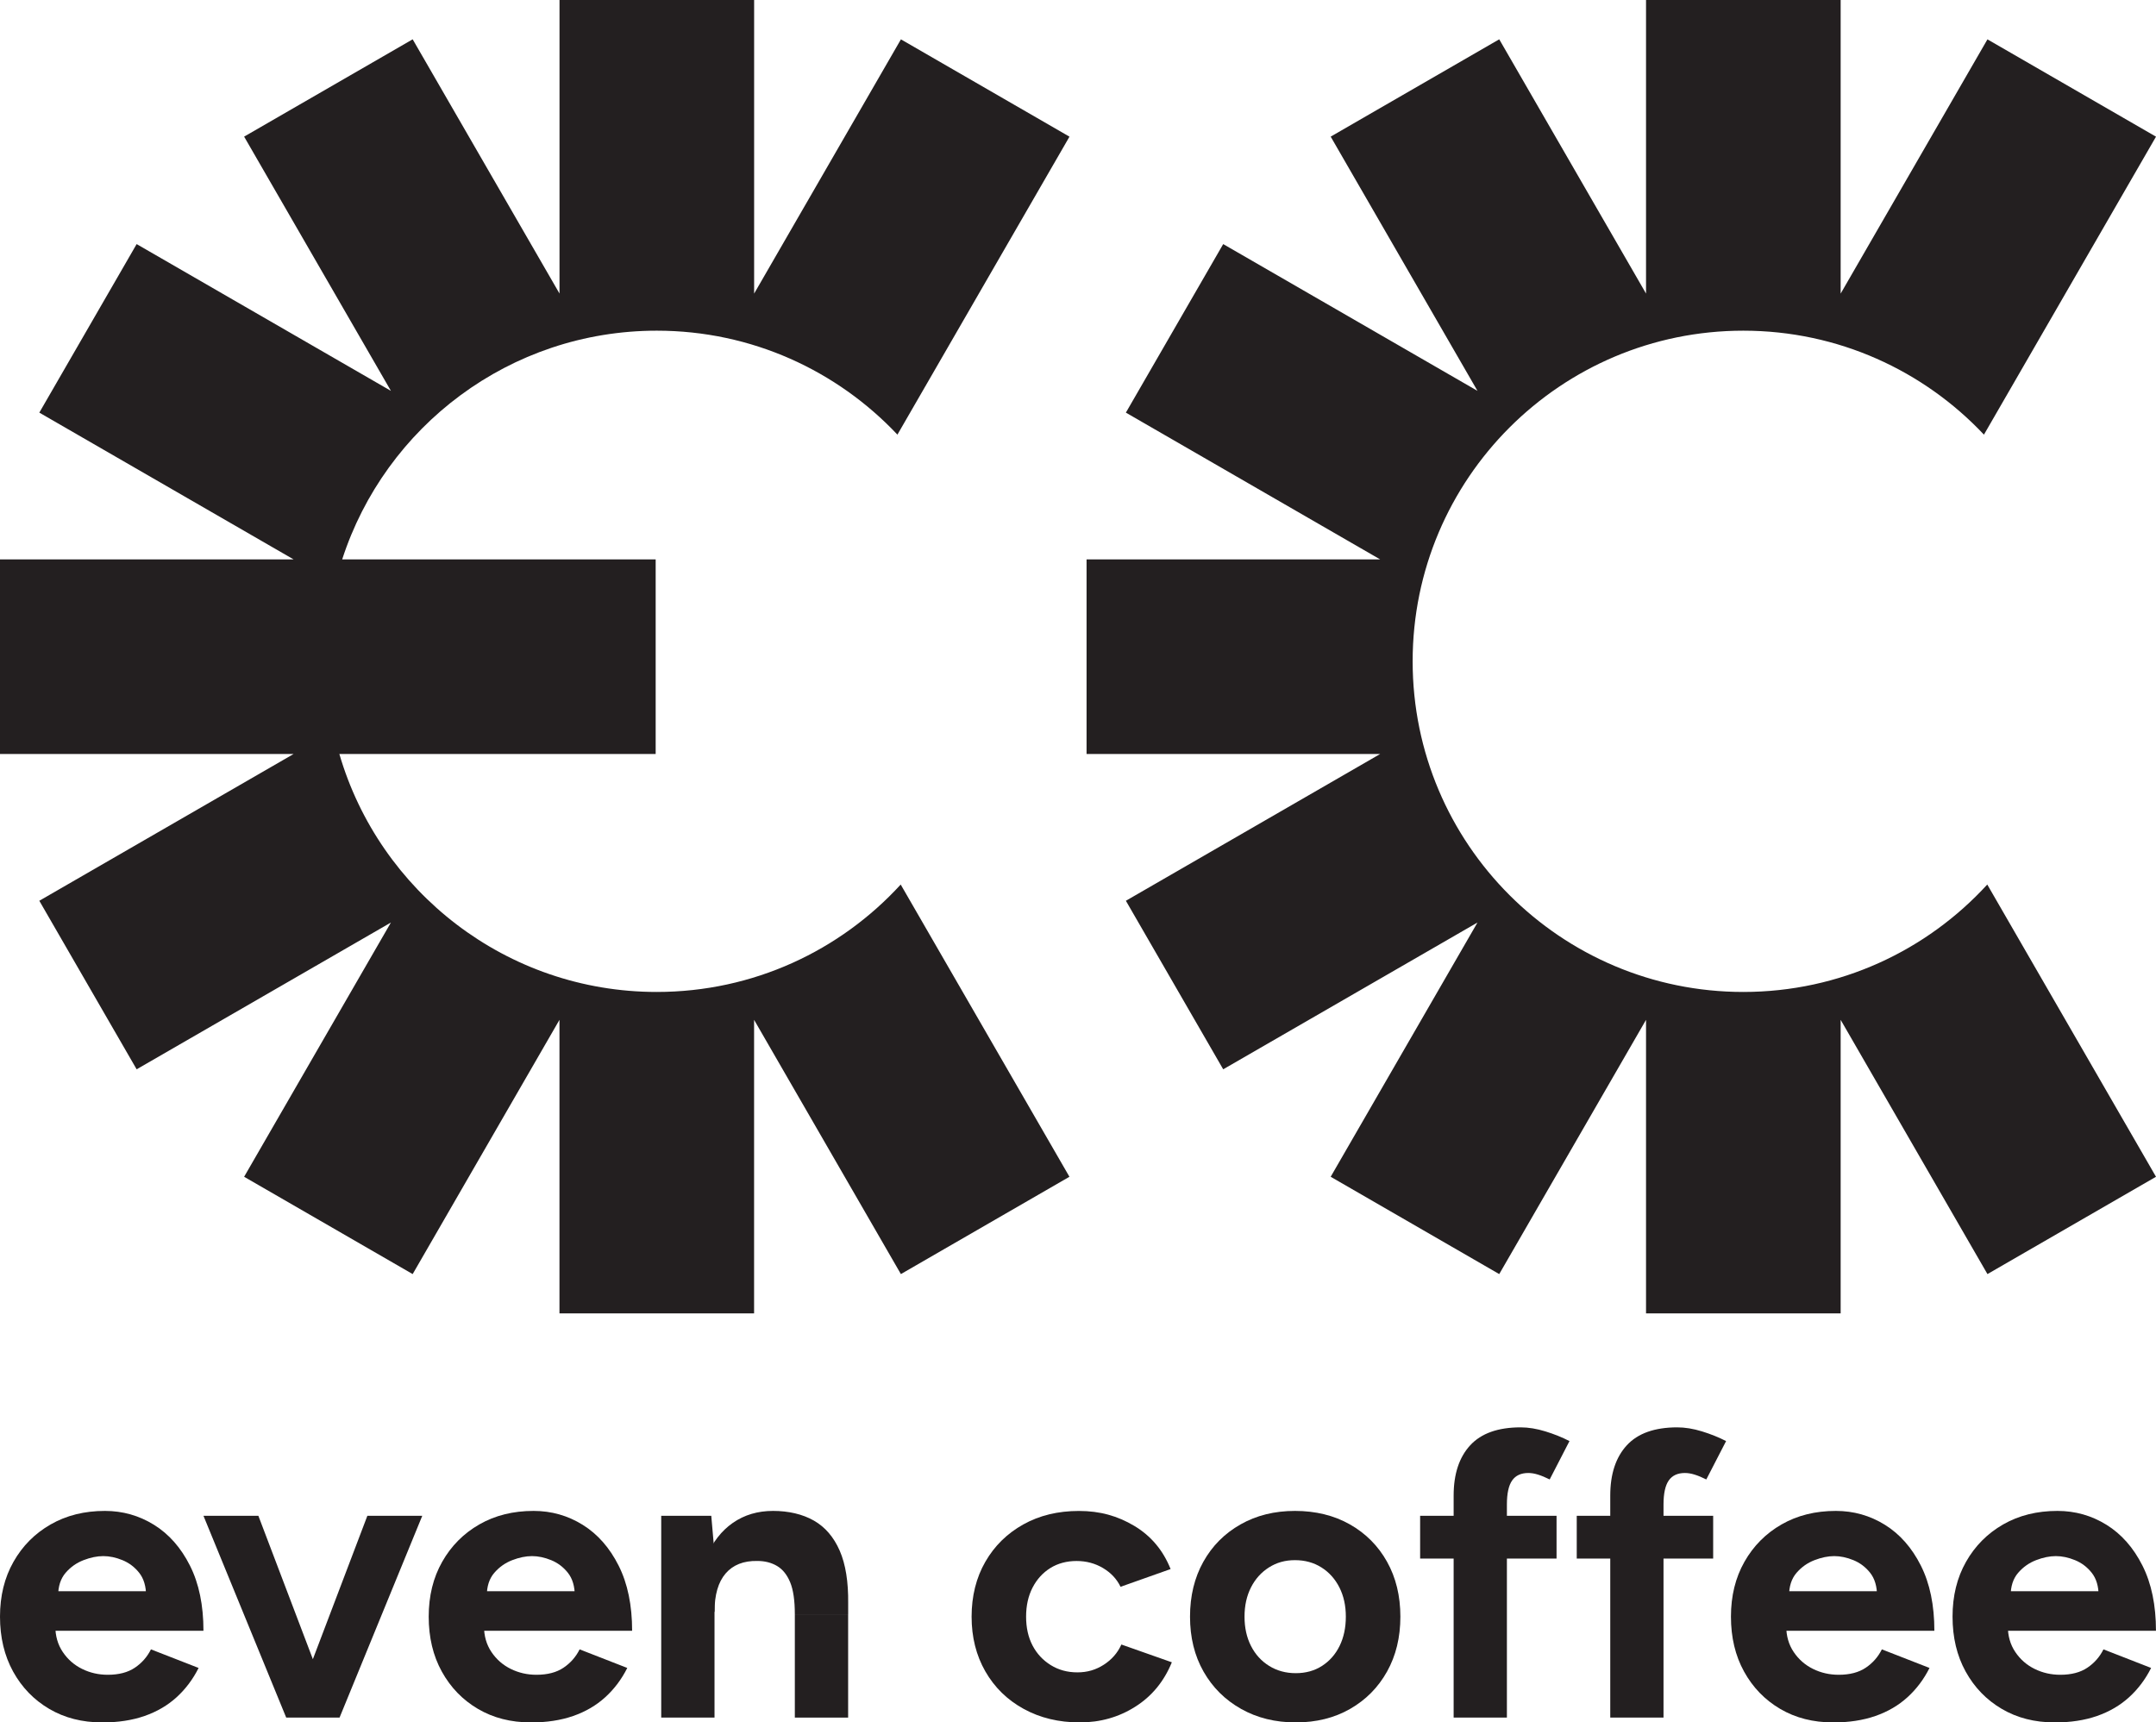
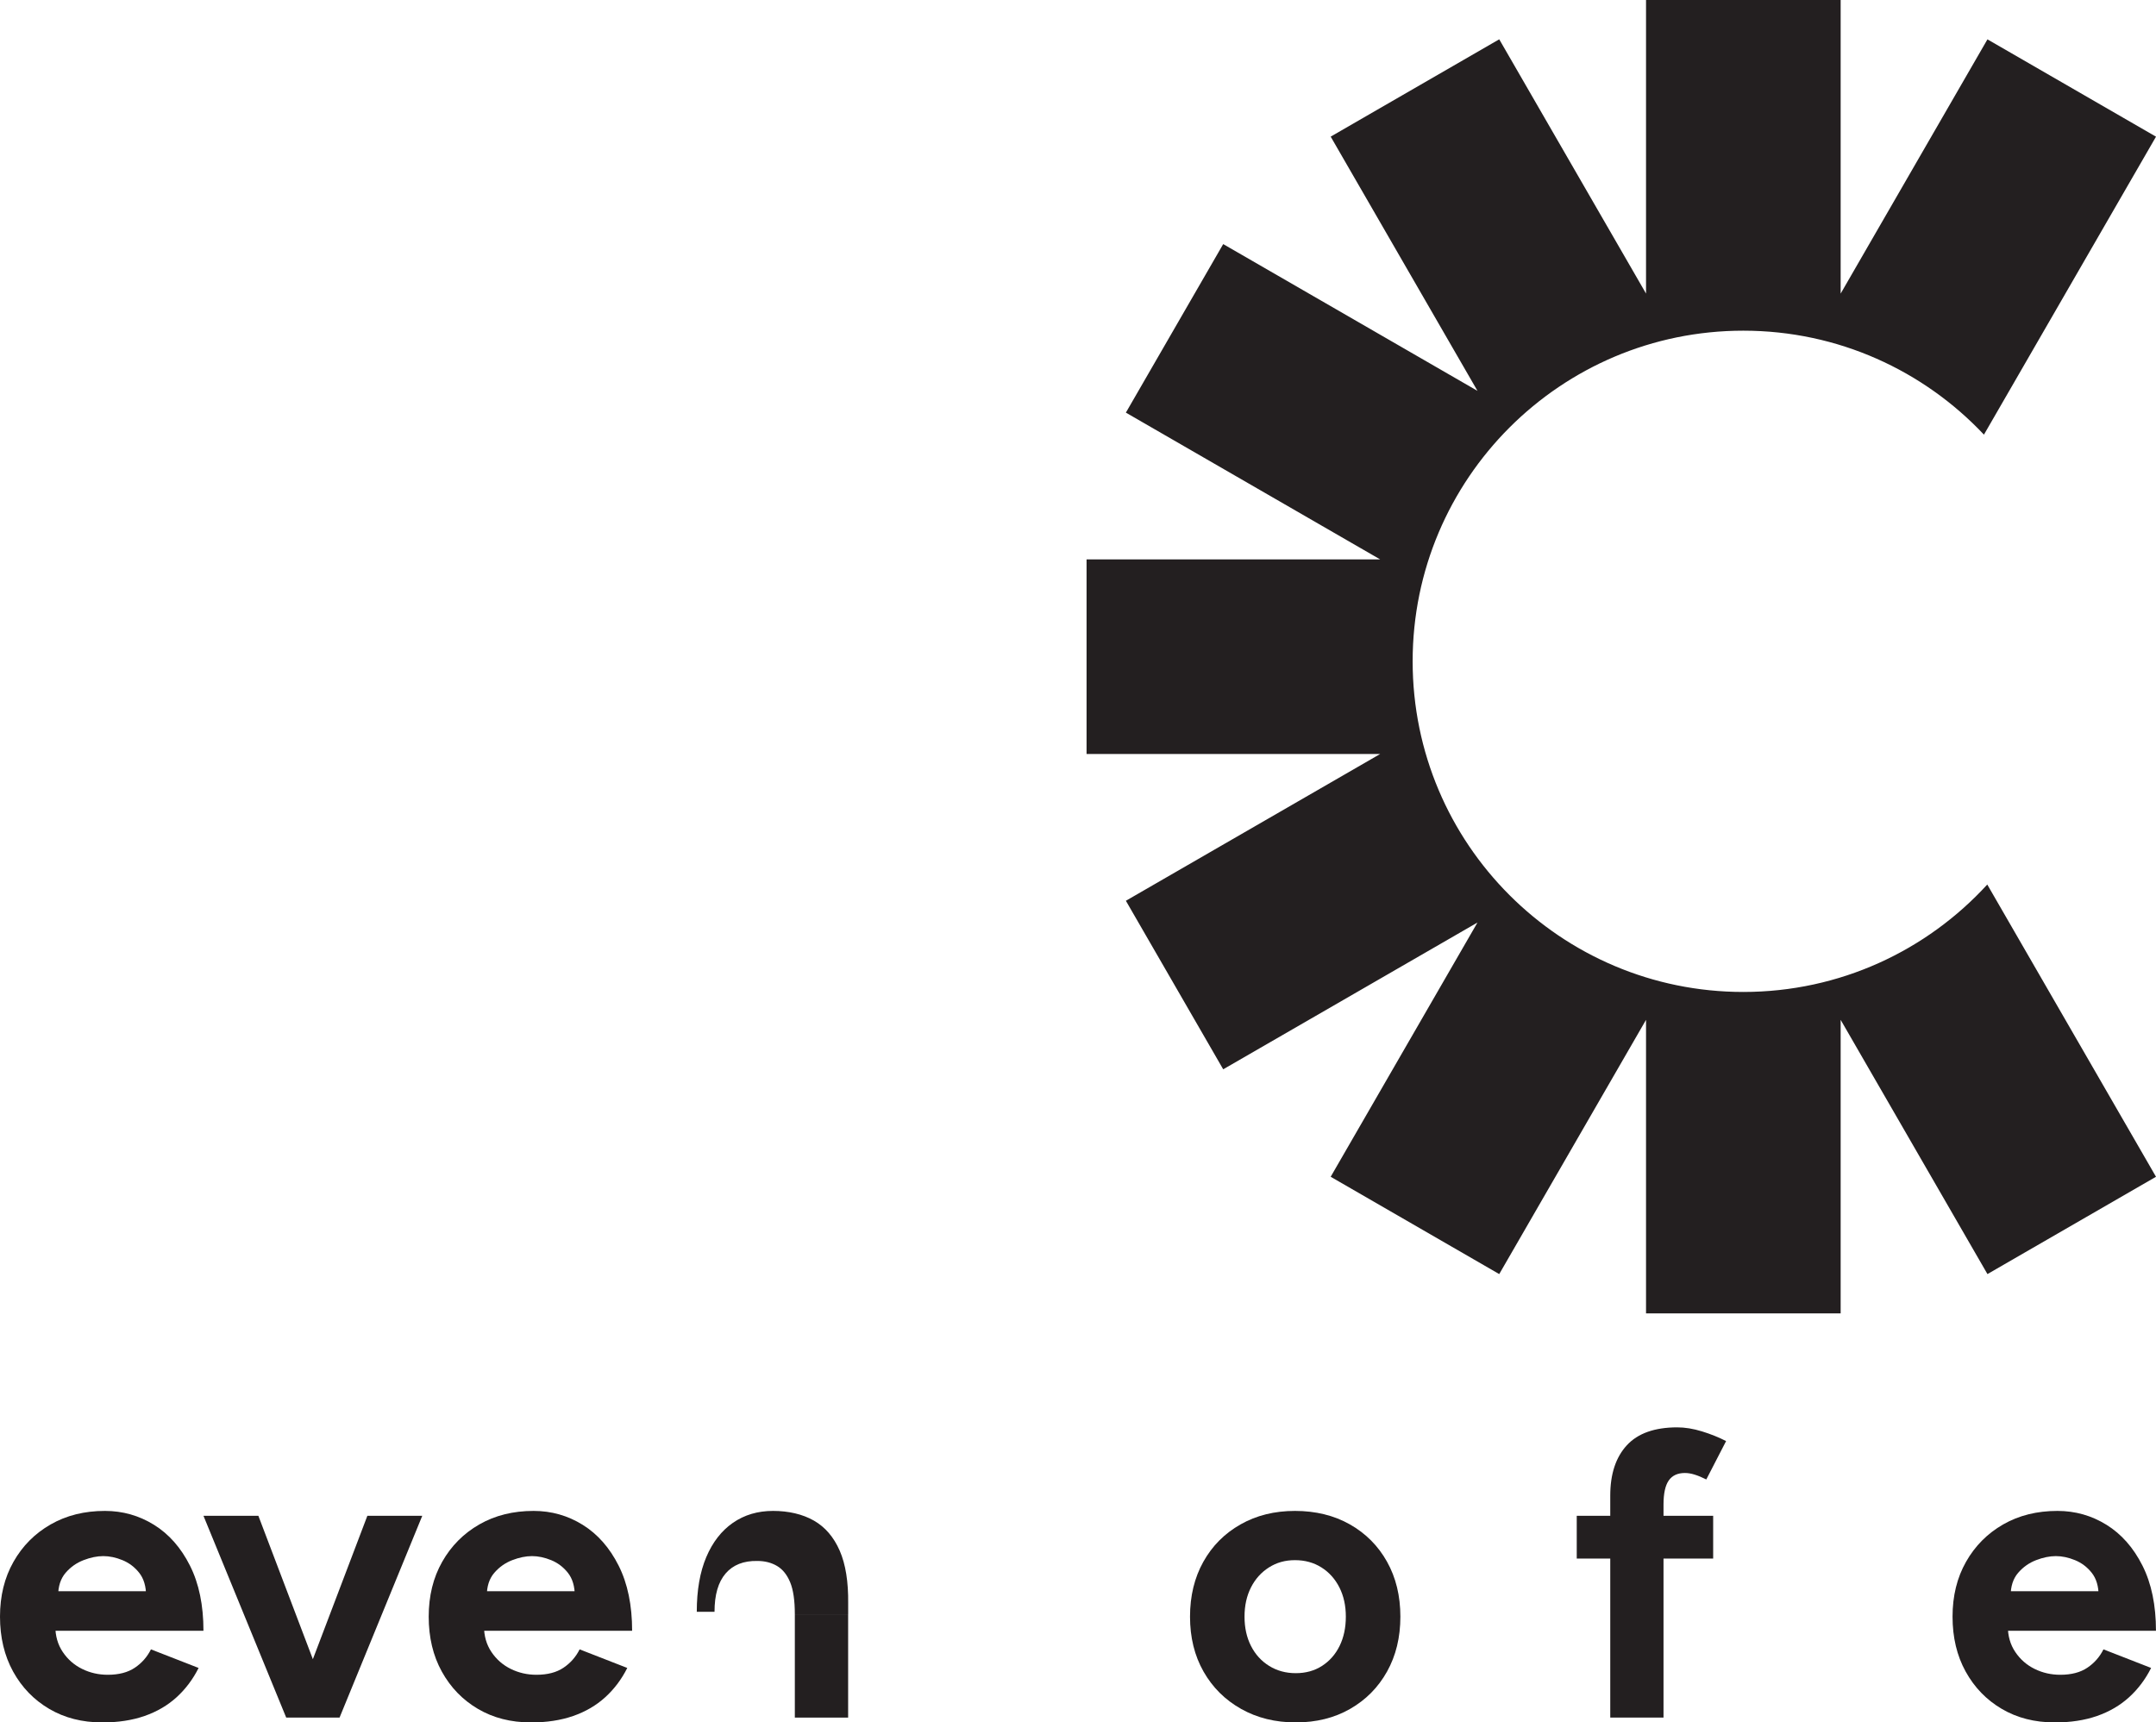
<svg xmlns="http://www.w3.org/2000/svg" viewBox="0 0 590.57 471.86" data-sanitized-data-name="Layer 1" data-name="Layer 1" id="Layer_1">
  <defs>
    <style>
      .cls-1 {
        fill: #231f20;
        stroke-width: 0px;
      }
    </style>
  </defs>
  <g>
    <path d="M27.98,471.86c-5.46,0-10.28-1.23-14.49-3.7-4.2-2.47-7.5-5.88-9.9-10.23-2.39-4.35-3.59-9.36-3.59-15.04s1.23-10.69,3.7-15.04c2.47-4.35,5.86-7.76,10.18-10.23,4.31-2.47,9.27-3.7,14.87-3.7,4.86,0,9.34,1.27,13.44,3.81,4.09,2.54,7.37,6.27,9.84,11.17,2.47,4.9,3.7,10.86,3.7,17.86H13.82l1.33-1.33c0,2.73.68,5.11,2.04,7.13,1.36,2.03,3.13,3.58,5.31,4.65,2.17,1.07,4.51,1.6,7.02,1.6,3.02,0,5.49-.64,7.41-1.93,1.92-1.29,3.39-2.97,4.42-5.03l13.05,5.09c-1.55,3.1-3.56,5.77-6.02,8.02-2.47,2.25-5.4,3.96-8.79,5.14-3.39,1.18-7.26,1.77-11.61,1.77ZM15.92,437.25l-1.33-1.33h26.65l-1.22,1.33c0-2.65-.63-4.77-1.88-6.36-1.25-1.58-2.78-2.74-4.59-3.48-1.81-.74-3.55-1.11-5.25-1.11s-3.5.37-5.42,1.11c-1.92.74-3.56,1.9-4.92,3.48-1.36,1.59-2.04,3.7-2.04,6.36Z" class="cls-1" />
    <path d="M78.4,470.54l-22.67-55.29h15.04l21.01,55.29h-13.38ZM79.62,470.54l21.01-55.29h15.04l-22.66,55.29h-13.38Z" class="cls-1" />
    <path d="M145.41,471.86c-5.46,0-10.29-1.23-14.49-3.7-4.2-2.47-7.5-5.88-9.9-10.23-2.4-4.35-3.59-9.36-3.59-15.04s1.23-10.69,3.7-15.04c2.47-4.35,5.86-7.76,10.17-10.23s9.27-3.7,14.87-3.7c4.87,0,9.35,1.27,13.44,3.81,4.09,2.54,7.37,6.27,9.84,11.17,2.47,4.9,3.7,10.86,3.7,17.86h-41.91l1.33-1.33c0,2.73.68,5.11,2.04,7.13,1.36,2.03,3.13,3.58,5.31,4.65,2.17,1.07,4.51,1.6,7.02,1.6,3.02,0,5.49-.64,7.41-1.93,1.92-1.29,3.39-2.97,4.42-5.03l13.05,5.09c-1.55,3.1-3.56,5.77-6.03,8.02-2.47,2.25-5.4,3.96-8.79,5.14s-7.26,1.77-11.61,1.77ZM133.35,437.25l-1.33-1.33h26.65l-1.22,1.33c0-2.65-.63-4.77-1.88-6.36-1.25-1.58-2.78-2.74-4.59-3.48-1.81-.74-3.56-1.11-5.25-1.11s-3.5.37-5.42,1.11c-1.92.74-3.56,1.9-4.92,3.48-1.37,1.59-2.05,3.7-2.05,6.36Z" class="cls-1" />
-     <polygon points="181.12 470.54 181.12 415.25 194.83 415.25 195.72 425.42 195.72 470.54 181.12 470.54" class="cls-1" />
    <g>
      <path d="M217.72,442.23c0-3.76-.42-6.67-1.27-8.74-.85-2.06-2.04-3.56-3.59-4.48s-3.35-1.38-5.42-1.38c-3.76-.07-6.65,1.07-8.68,3.43-2.03,2.36-3.04,5.86-3.04,10.5h-4.86c0-5.9.87-10.89,2.6-14.98,1.73-4.09,4.16-7.22,7.3-9.4,3.13-2.17,6.8-3.26,11-3.26s8.07.88,11.17,2.65c3.1,1.77,5.45,4.52,7.08,8.24,1.62,3.72,2.39,8.53,2.32,14.43v2.99h-14.6Z" class="cls-1" />
      <rect height="28.31" width="14.6" y="442.23" x="217.72" class="cls-1" />
    </g>
-     <path d="M295.78,471.86c-5.75,0-10.87-1.23-15.37-3.7-4.5-2.47-8-5.9-10.51-10.28-2.51-4.38-3.76-9.38-3.76-14.98s1.25-10.69,3.76-15.04c2.5-4.35,5.97-7.76,10.39-10.23,4.42-2.47,9.51-3.7,15.26-3.7s10.58,1.36,15.15,4.09c4.57,2.73,7.89,6.67,9.95,11.83l-13.71,4.86c-1.03-2.14-2.64-3.85-4.81-5.14s-4.59-1.93-7.24-1.93-5.12.64-7.18,1.93c-2.07,1.29-3.69,3.08-4.87,5.36s-1.77,4.94-1.77,7.96.59,5.66,1.77,7.91c1.18,2.25,2.84,4.03,4.98,5.36,2.14,1.33,4.57,1.99,7.3,1.99s5.07-.7,7.24-2.1c2.17-1.4,3.78-3.24,4.81-5.53l13.82,4.87c-2.14,5.24-5.47,9.29-10.01,12.16-4.53,2.88-9.6,4.31-15.2,4.31Z" class="cls-1" />
    <path d="M354.94,471.86c-5.6,0-10.6-1.23-14.98-3.7-4.39-2.47-7.82-5.88-10.29-10.23-2.47-4.35-3.7-9.36-3.7-15.04s1.22-10.69,3.65-15.04c2.43-4.35,5.82-7.76,10.18-10.23,4.35-2.47,9.32-3.7,14.93-3.7s10.69,1.23,15.04,3.7c4.35,2.47,7.74,5.88,10.17,10.23,2.43,4.35,3.65,9.36,3.65,15.04s-1.22,10.69-3.65,15.04c-2.43,4.35-5.81,7.76-10.12,10.23-4.31,2.47-9.27,3.7-14.87,3.7ZM354.94,458.37c2.73,0,5.12-.66,7.19-1.99,2.06-1.33,3.67-3.15,4.81-5.47,1.14-2.32,1.71-4.99,1.71-8.02s-.59-5.69-1.77-8.02c-1.18-2.32-2.82-4.15-4.92-5.47-2.1-1.33-4.52-1.99-7.24-1.99s-5.03.66-7.13,1.99c-2.1,1.33-3.74,3.15-4.92,5.47-1.18,2.32-1.77,4.99-1.77,8.02s.59,5.7,1.77,8.02c1.18,2.32,2.84,4.15,4.97,5.47,2.14,1.33,4.57,1.99,7.3,1.99Z" class="cls-1" />
-     <path d="M389,426.97v-11.72h37.37v11.72h-37.37ZM398.18,470.54v-60.82c0-5.9,1.51-10.48,4.53-13.77,3.02-3.28,7.63-4.92,13.82-4.92,2.14,0,4.4.37,6.8,1.11s4.59,1.62,6.58,2.65l-5.42,10.51c-1.18-.59-2.25-1.03-3.21-1.33s-1.84-.44-2.65-.44c-1.99,0-3.46.68-4.42,2.04-.96,1.37-1.44,3.56-1.44,6.58v58.38h-14.6Z" class="cls-1" />
    <path d="M431.9,426.97v-11.72h37.37v11.72h-37.37ZM441.08,470.54v-60.82c0-5.9,1.51-10.48,4.53-13.77,3.02-3.28,7.63-4.92,13.82-4.92,2.14,0,4.4.37,6.8,1.11s4.59,1.62,6.58,2.65l-5.42,10.51c-1.18-.59-2.25-1.03-3.21-1.33s-1.84-.44-2.65-.44c-1.99,0-3.46.68-4.42,2.04-.96,1.37-1.44,3.56-1.44,6.58v58.38h-14.6Z" class="cls-1" />
-     <path d="M502.12,471.86c-5.46,0-10.29-1.23-14.49-3.7-4.2-2.47-7.5-5.88-9.9-10.23-2.4-4.35-3.59-9.36-3.59-15.04s1.23-10.69,3.7-15.04c2.47-4.35,5.86-7.76,10.17-10.23,4.31-2.47,9.27-3.7,14.87-3.7,4.87,0,9.35,1.27,13.44,3.81,4.09,2.54,7.37,6.27,9.84,11.17,2.47,4.9,3.7,10.86,3.7,17.86h-41.91l1.33-1.33c0,2.73.68,5.11,2.04,7.13,1.36,2.03,3.13,3.58,5.31,4.65,2.17,1.07,4.51,1.6,7.02,1.6,3.02,0,5.49-.64,7.41-1.93,1.92-1.29,3.39-2.97,4.42-5.03l13.05,5.09c-1.55,3.1-3.56,5.77-6.03,8.02-2.47,2.25-5.4,3.96-8.79,5.14s-7.26,1.77-11.61,1.77ZM490.06,437.25l-1.33-1.33h26.65l-1.22,1.33c0-2.65-.63-4.77-1.88-6.36-1.25-1.58-2.78-2.74-4.59-3.48-1.81-.74-3.56-1.11-5.25-1.11s-3.5.37-5.42,1.11c-1.92.74-3.56,1.9-4.92,3.48-1.37,1.59-2.05,3.7-2.05,6.36Z" class="cls-1" />
    <path d="M562.82,471.86c-5.46,0-10.29-1.23-14.49-3.7-4.2-2.47-7.5-5.88-9.9-10.23-2.4-4.35-3.59-9.36-3.59-15.04s1.23-10.69,3.7-15.04c2.47-4.35,5.86-7.76,10.17-10.23,4.31-2.47,9.27-3.7,14.87-3.7,4.87,0,9.35,1.27,13.44,3.81,4.09,2.54,7.37,6.27,9.84,11.17,2.47,4.9,3.7,10.86,3.7,17.86h-41.91l1.33-1.33c0,2.73.68,5.11,2.04,7.13,1.36,2.03,3.13,3.58,5.31,4.65,2.17,1.07,4.51,1.6,7.02,1.6,3.02,0,5.49-.64,7.41-1.93,1.92-1.29,3.39-2.97,4.42-5.03l13.05,5.09c-1.55,3.1-3.56,5.77-6.03,8.02-2.47,2.25-5.4,3.96-8.79,5.14s-7.26,1.77-11.61,1.77ZM550.76,437.25l-1.33-1.33h26.65l-1.22,1.33c0-2.65-.63-4.77-1.88-6.36-1.25-1.58-2.78-2.74-4.59-3.48-1.81-.74-3.56-1.11-5.25-1.11s-3.5.37-5.42,1.11c-1.92.74-3.56,1.9-4.92,3.48-1.37,1.59-2.05,3.7-2.05,6.36Z" class="cls-1" />
  </g>
  <path d="M477.53,271.75c-50.03,0-90.58-40.56-90.58-90.58s40.56-90.58,90.58-90.58c25.98,0,49.39,10.95,65.91,28.48l47.13-81.63-46.17-26.66-40.21,69.65V0h-53.31v80.42l-40.21-69.65-46.17,26.66,40.21,69.65-69.65-40.21-26.66,46.17,69.65,40.21h-80.42v53.31h80.42l-69.65,40.21,26.66,46.17,69.65-40.21-40.21,69.65,46.17,26.66,40.21-69.65v80.42h53.31v-80.42l40.21,69.65,46.17-26.66-46.22-80.06c-16.56,18.09-40.36,29.43-66.82,29.43Z" class="cls-1" />
-   <path d="M179.91,271.75c-41.21,0-75.97-27.53-86.95-65.19h86.64v-53.31h-85.87c11.77-36.36,45.9-62.66,86.18-62.66,25.98,0,49.39,10.95,65.91,28.48l47.13-81.63-46.17-26.66-40.21,69.65V0h-53.31v80.42L113.04,10.77l-46.17,26.66,40.21,69.65-69.65-40.21-26.66,46.17,69.65,40.21H0v53.31h80.42L10.77,246.77l26.66,46.17,69.65-40.21-40.21,69.65,46.17,26.66,40.21-69.65v80.42h53.31v-80.42l40.21,69.65,46.17-26.66-46.22-80.06c-16.56,18.09-40.36,29.43-66.82,29.43Z" class="cls-1" />
</svg>